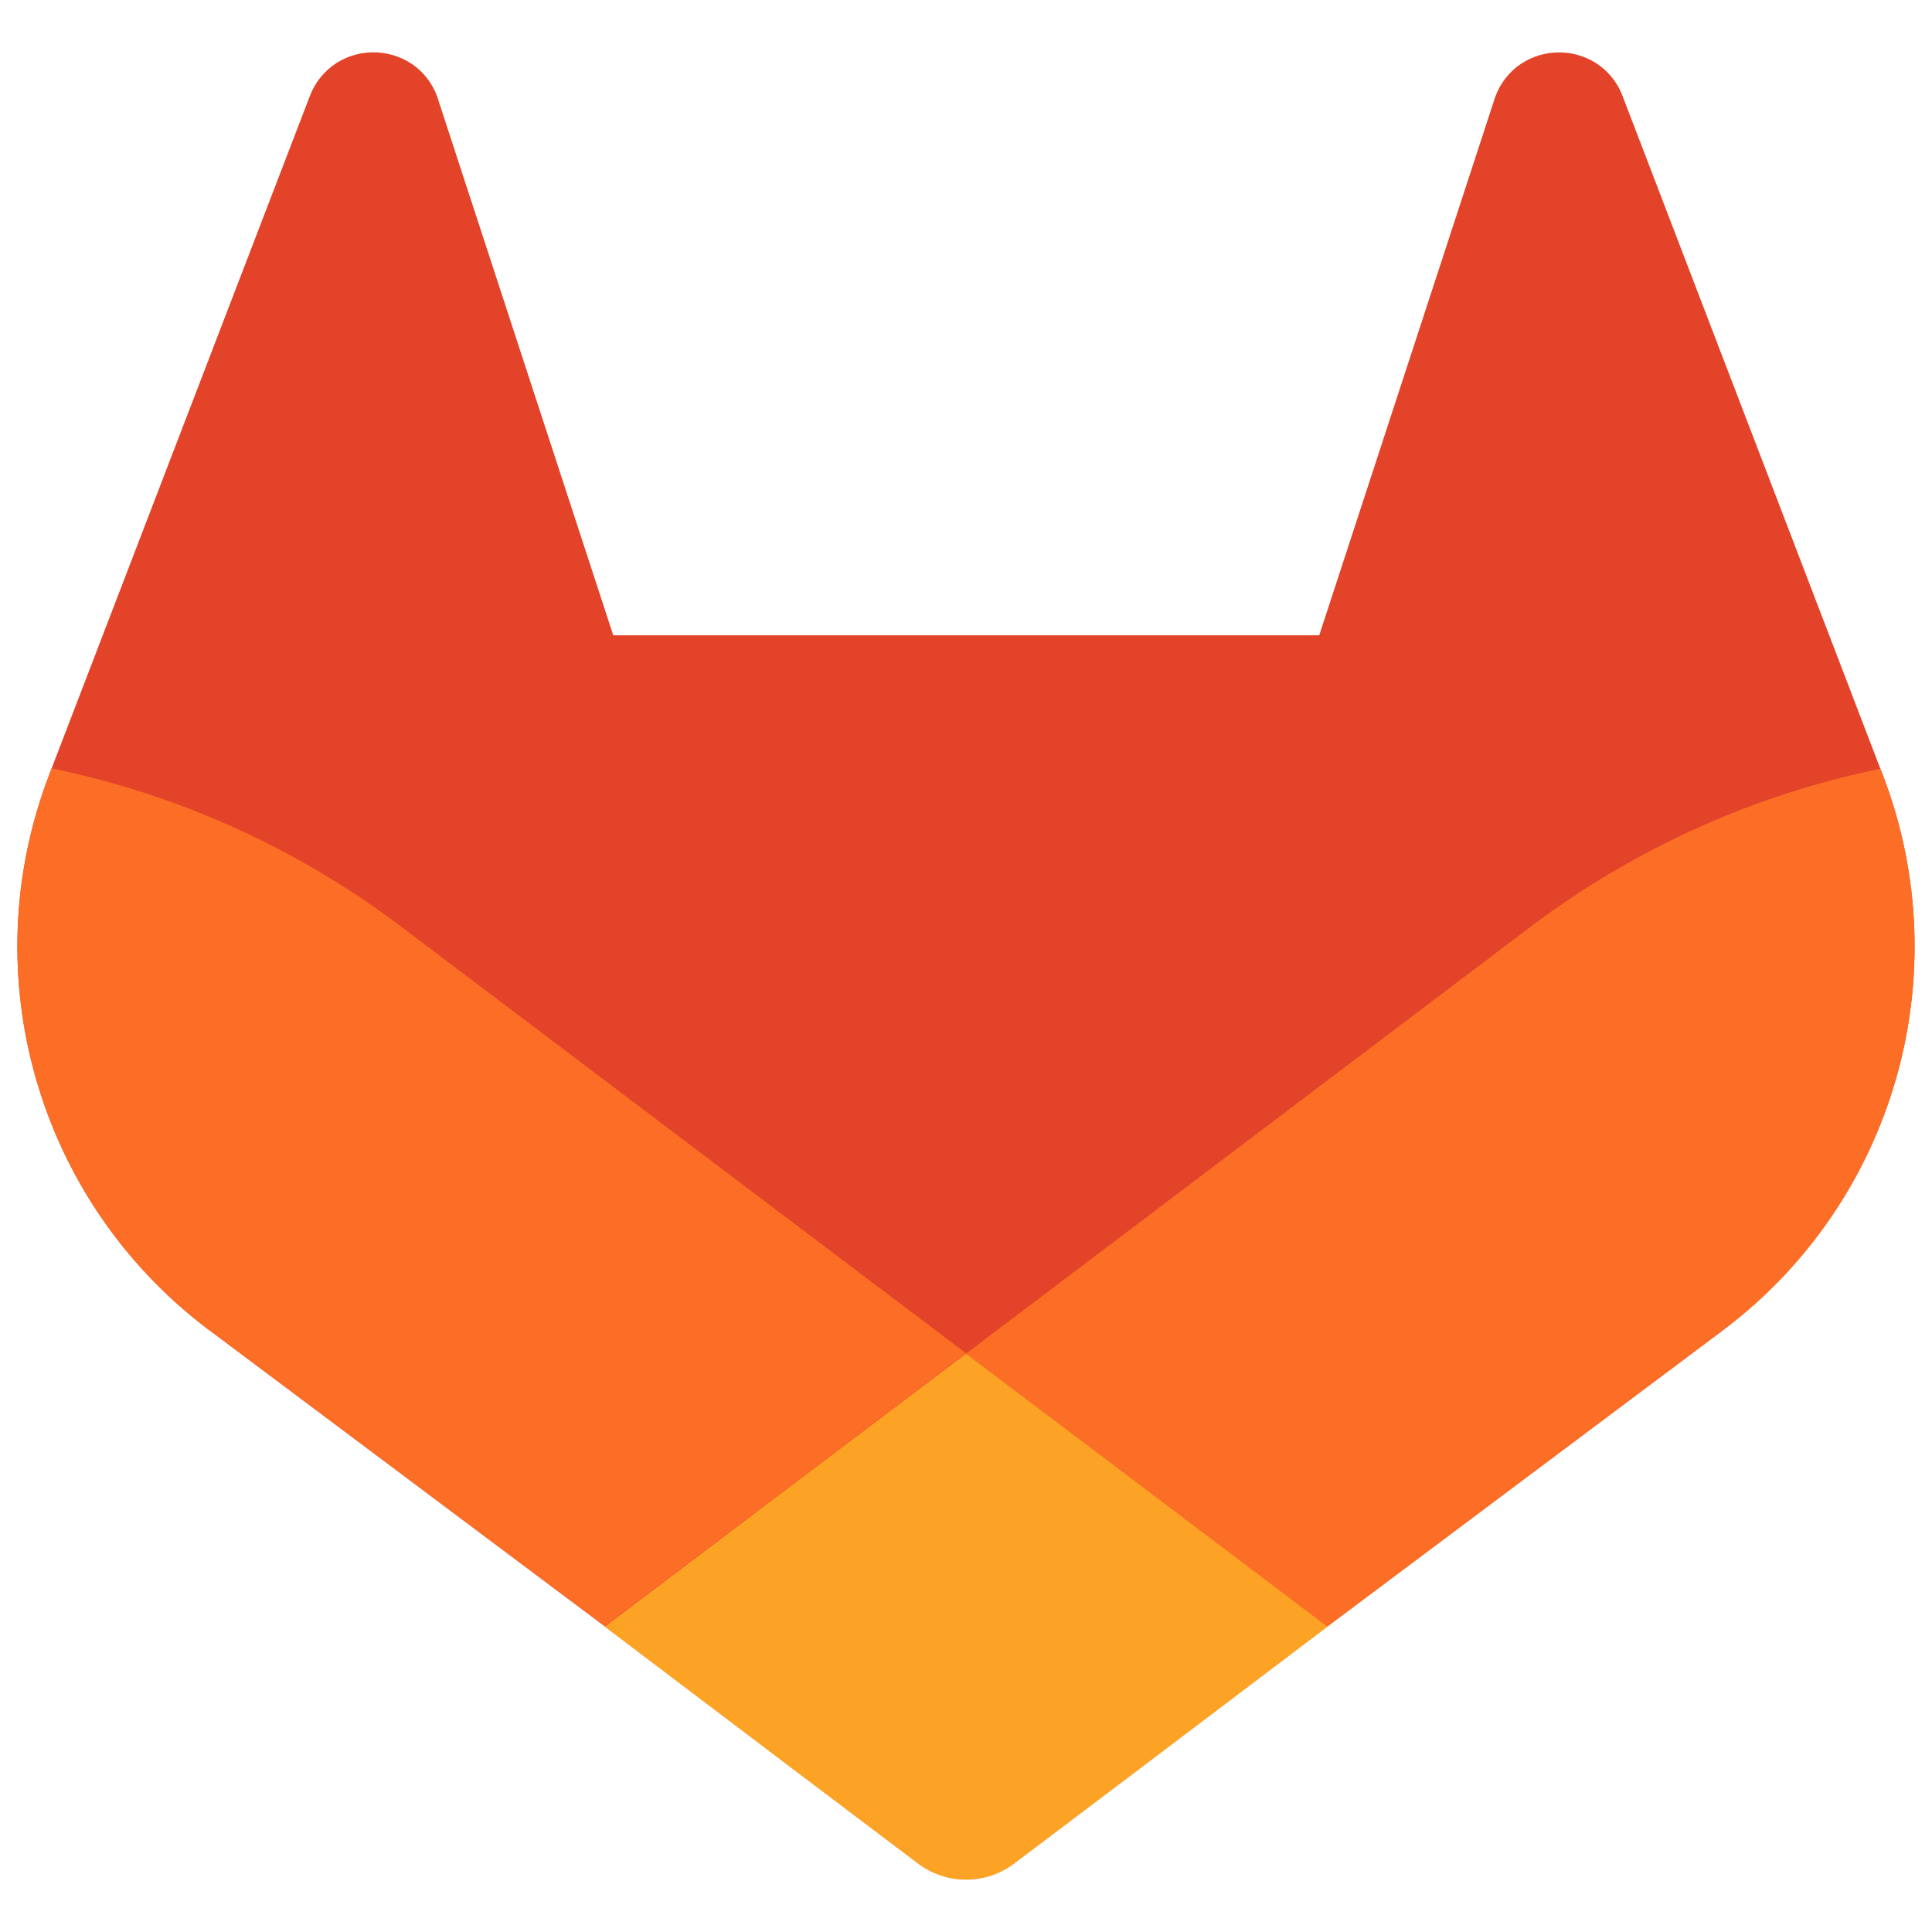
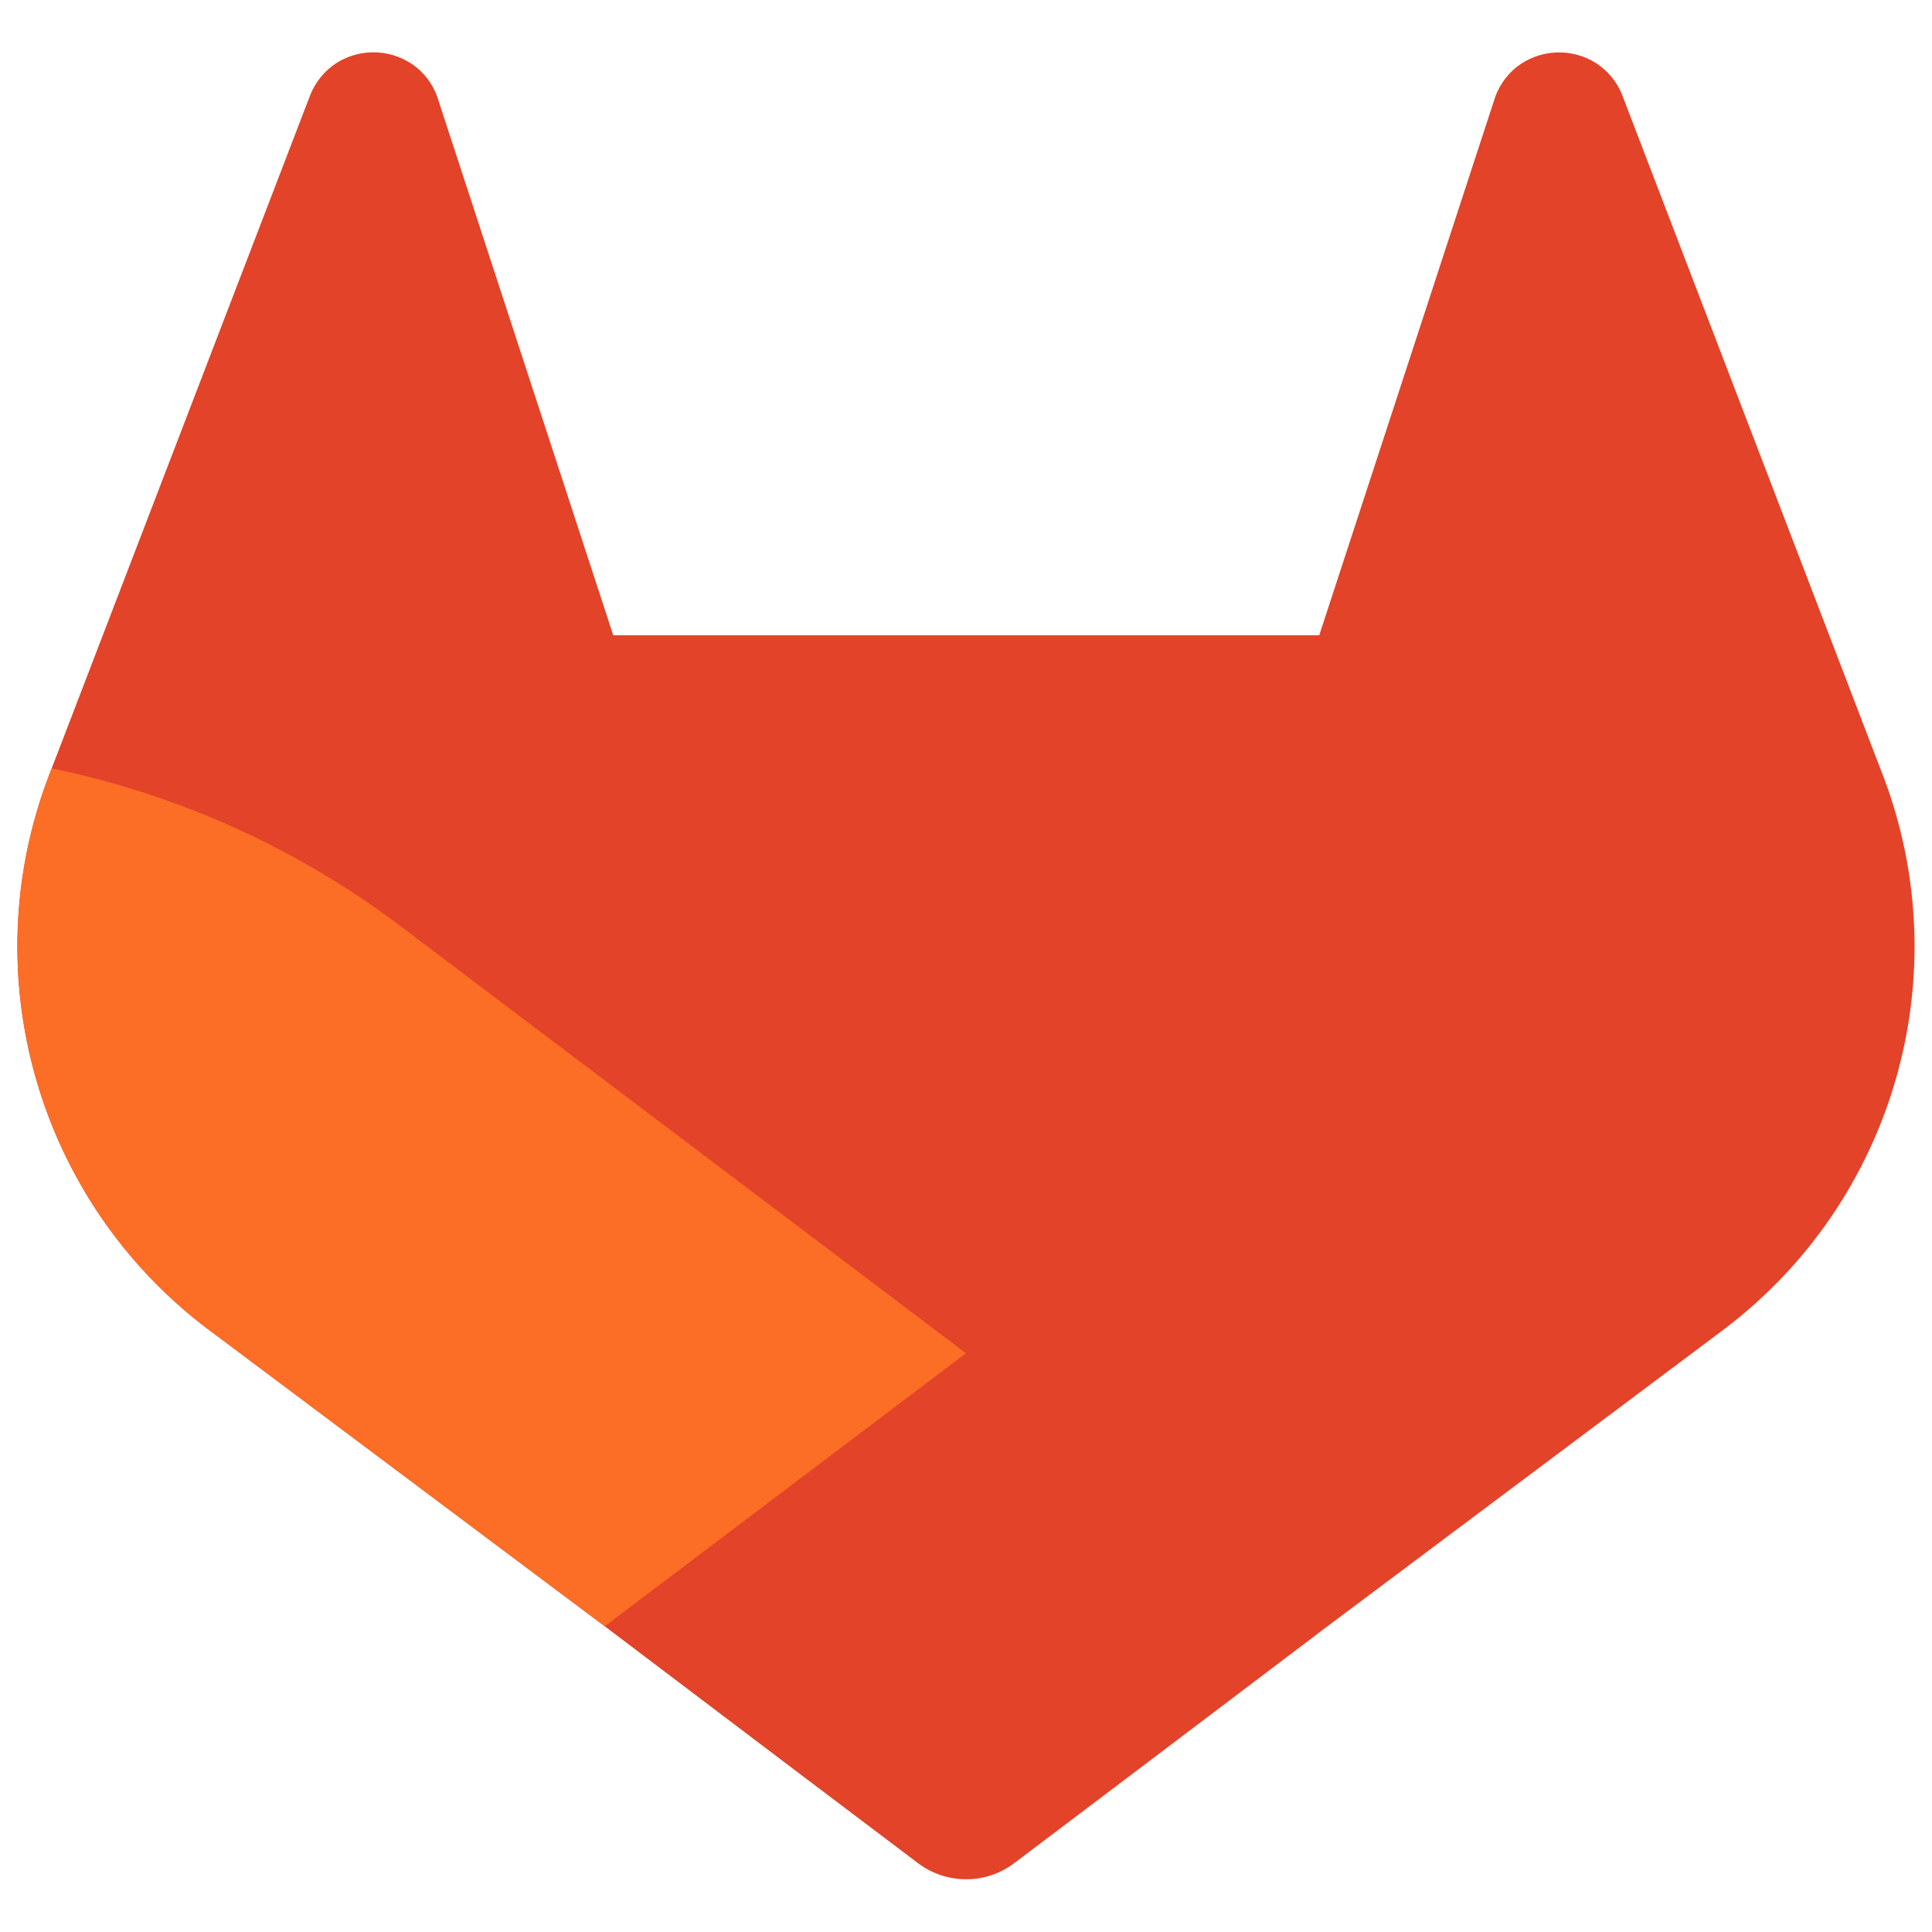
<svg xmlns="http://www.w3.org/2000/svg" width="55" height="55" viewBox="0 0 55 55" fill="none">
-   <path d="M53.606 22.078L53.53 21.884L46.178 2.699C46.029 2.323 45.764 2.004 45.422 1.788C45.08 1.575 44.68 1.473 44.278 1.495C43.876 1.516 43.49 1.661 43.172 1.909C42.858 2.164 42.63 2.509 42.52 2.899L37.556 18.085H17.458L12.494 2.899C12.386 2.507 12.158 2.16 11.842 1.906C11.524 1.658 11.138 1.514 10.736 1.492C10.334 1.47 9.934 1.573 9.592 1.785C9.251 2.003 8.986 2.321 8.835 2.697L1.47 21.873L1.397 22.067C-0.776 27.747 1.069 34.181 5.925 37.843L5.95 37.863L6.018 37.911L17.216 46.297L22.756 50.489L26.131 53.038C26.525 53.337 27.007 53.499 27.503 53.499C27.999 53.499 28.481 53.337 28.875 53.038L32.25 50.489L37.79 46.297L49.056 37.86L49.084 37.838C53.928 34.174 55.77 27.752 53.606 22.078Z" fill="#E24329" />
-   <path d="M53.606 22.078L53.53 21.884C49.948 22.619 46.572 24.137 43.645 26.327L27.5 38.535C32.998 42.695 37.784 46.308 37.784 46.308L49.05 37.872L49.078 37.849C53.929 34.186 55.775 27.757 53.606 22.078Z" fill="#FC6D26" />
-   <path d="M17.216 46.308L22.756 50.501L26.131 53.049C26.525 53.348 27.007 53.511 27.503 53.511C27.999 53.511 28.481 53.348 28.875 53.049L32.25 50.501L37.79 46.308C37.79 46.308 32.998 42.683 27.5 38.535C24.07 41.123 20.642 43.714 17.216 46.308Z" fill="#FCA326" />
+   <path d="M53.606 22.078L53.53 21.884L46.178 2.699C46.029 2.323 45.764 2.004 45.422 1.788C45.08 1.575 44.68 1.473 44.278 1.495C43.876 1.516 43.49 1.661 43.172 1.909C42.858 2.164 42.63 2.509 42.52 2.899L37.556 18.085H17.458L12.494 2.899C12.386 2.507 12.158 2.16 11.842 1.906C11.524 1.658 11.138 1.514 10.736 1.492C10.334 1.47 9.934 1.573 9.592 1.785C9.251 2.003 8.986 2.321 8.835 2.697L1.397 22.067C-0.776 27.747 1.069 34.181 5.925 37.843L5.95 37.863L6.018 37.911L17.216 46.297L22.756 50.489L26.131 53.038C26.525 53.337 27.007 53.499 27.503 53.499C27.999 53.499 28.481 53.337 28.875 53.038L32.25 50.489L37.79 46.297L49.056 37.86L49.084 37.838C53.928 34.174 55.77 27.752 53.606 22.078Z" fill="#E24329" />
  <path d="M11.352 26.327C8.427 24.132 5.052 22.611 1.47 21.873L1.397 22.067C-0.776 27.747 1.069 34.181 5.925 37.843L5.95 37.863L6.018 37.911L17.216 46.297L27.5 38.524L11.352 26.327Z" fill="#FC6D26" />
</svg>